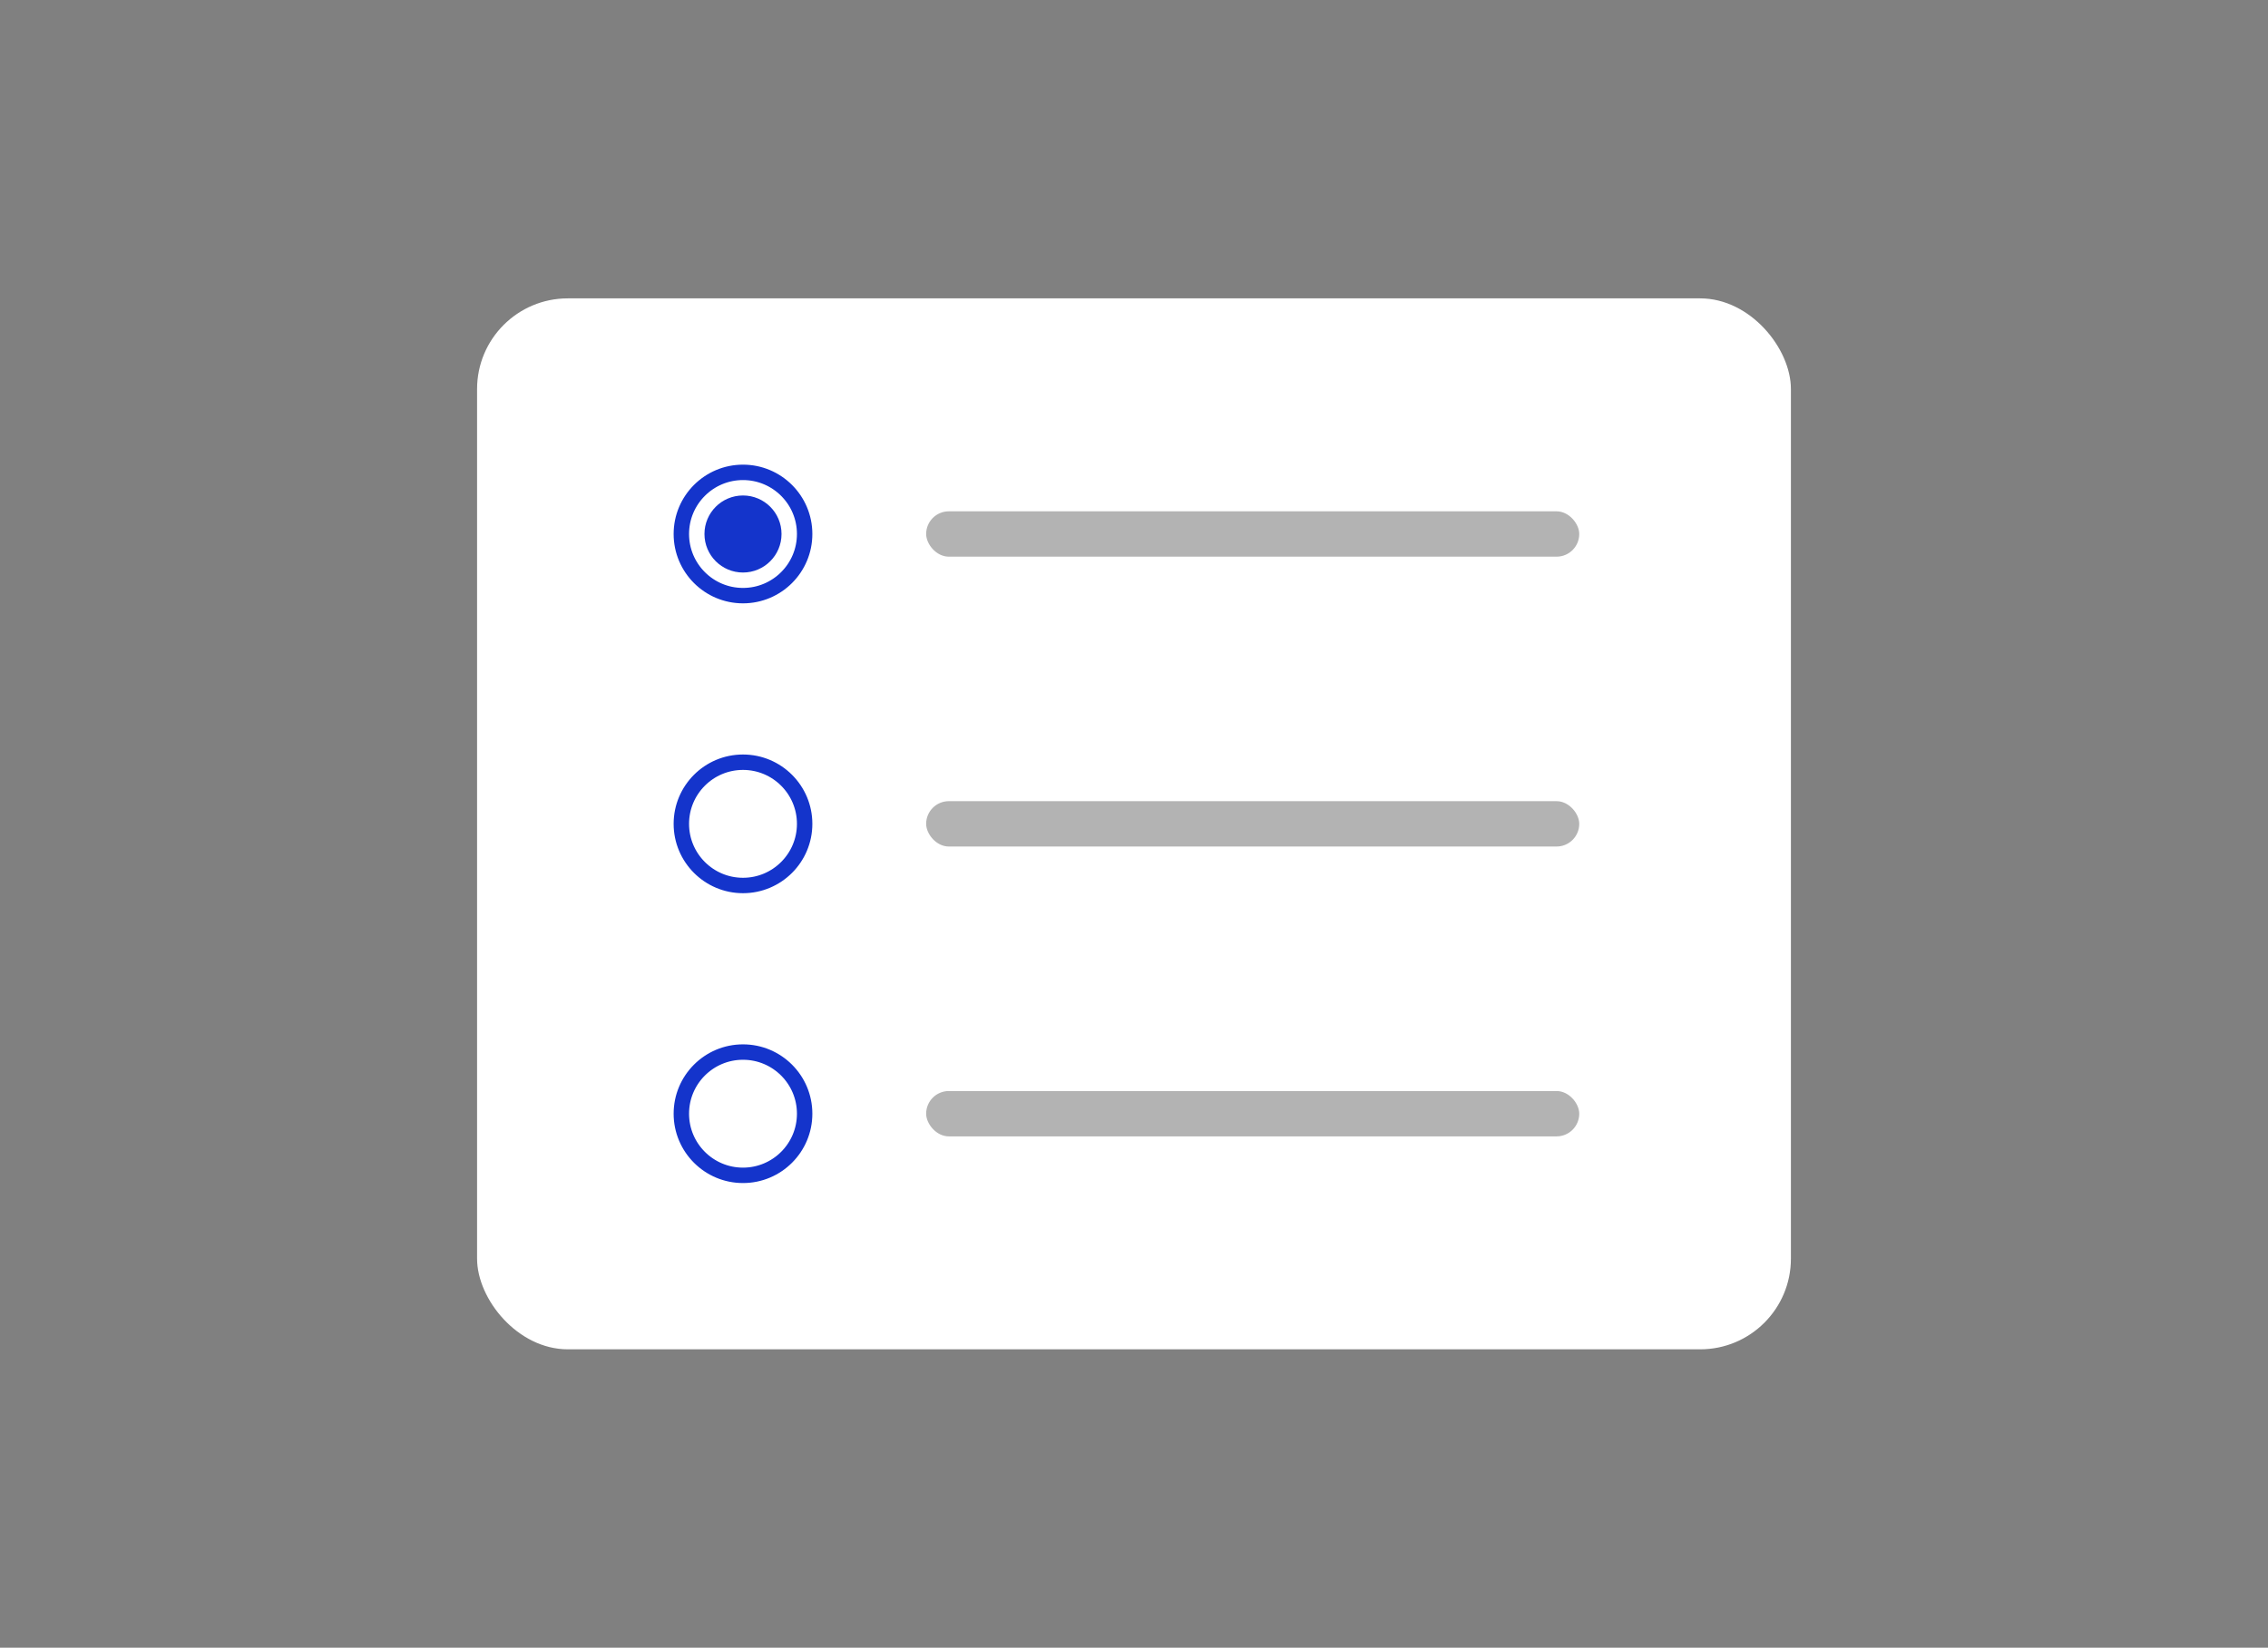
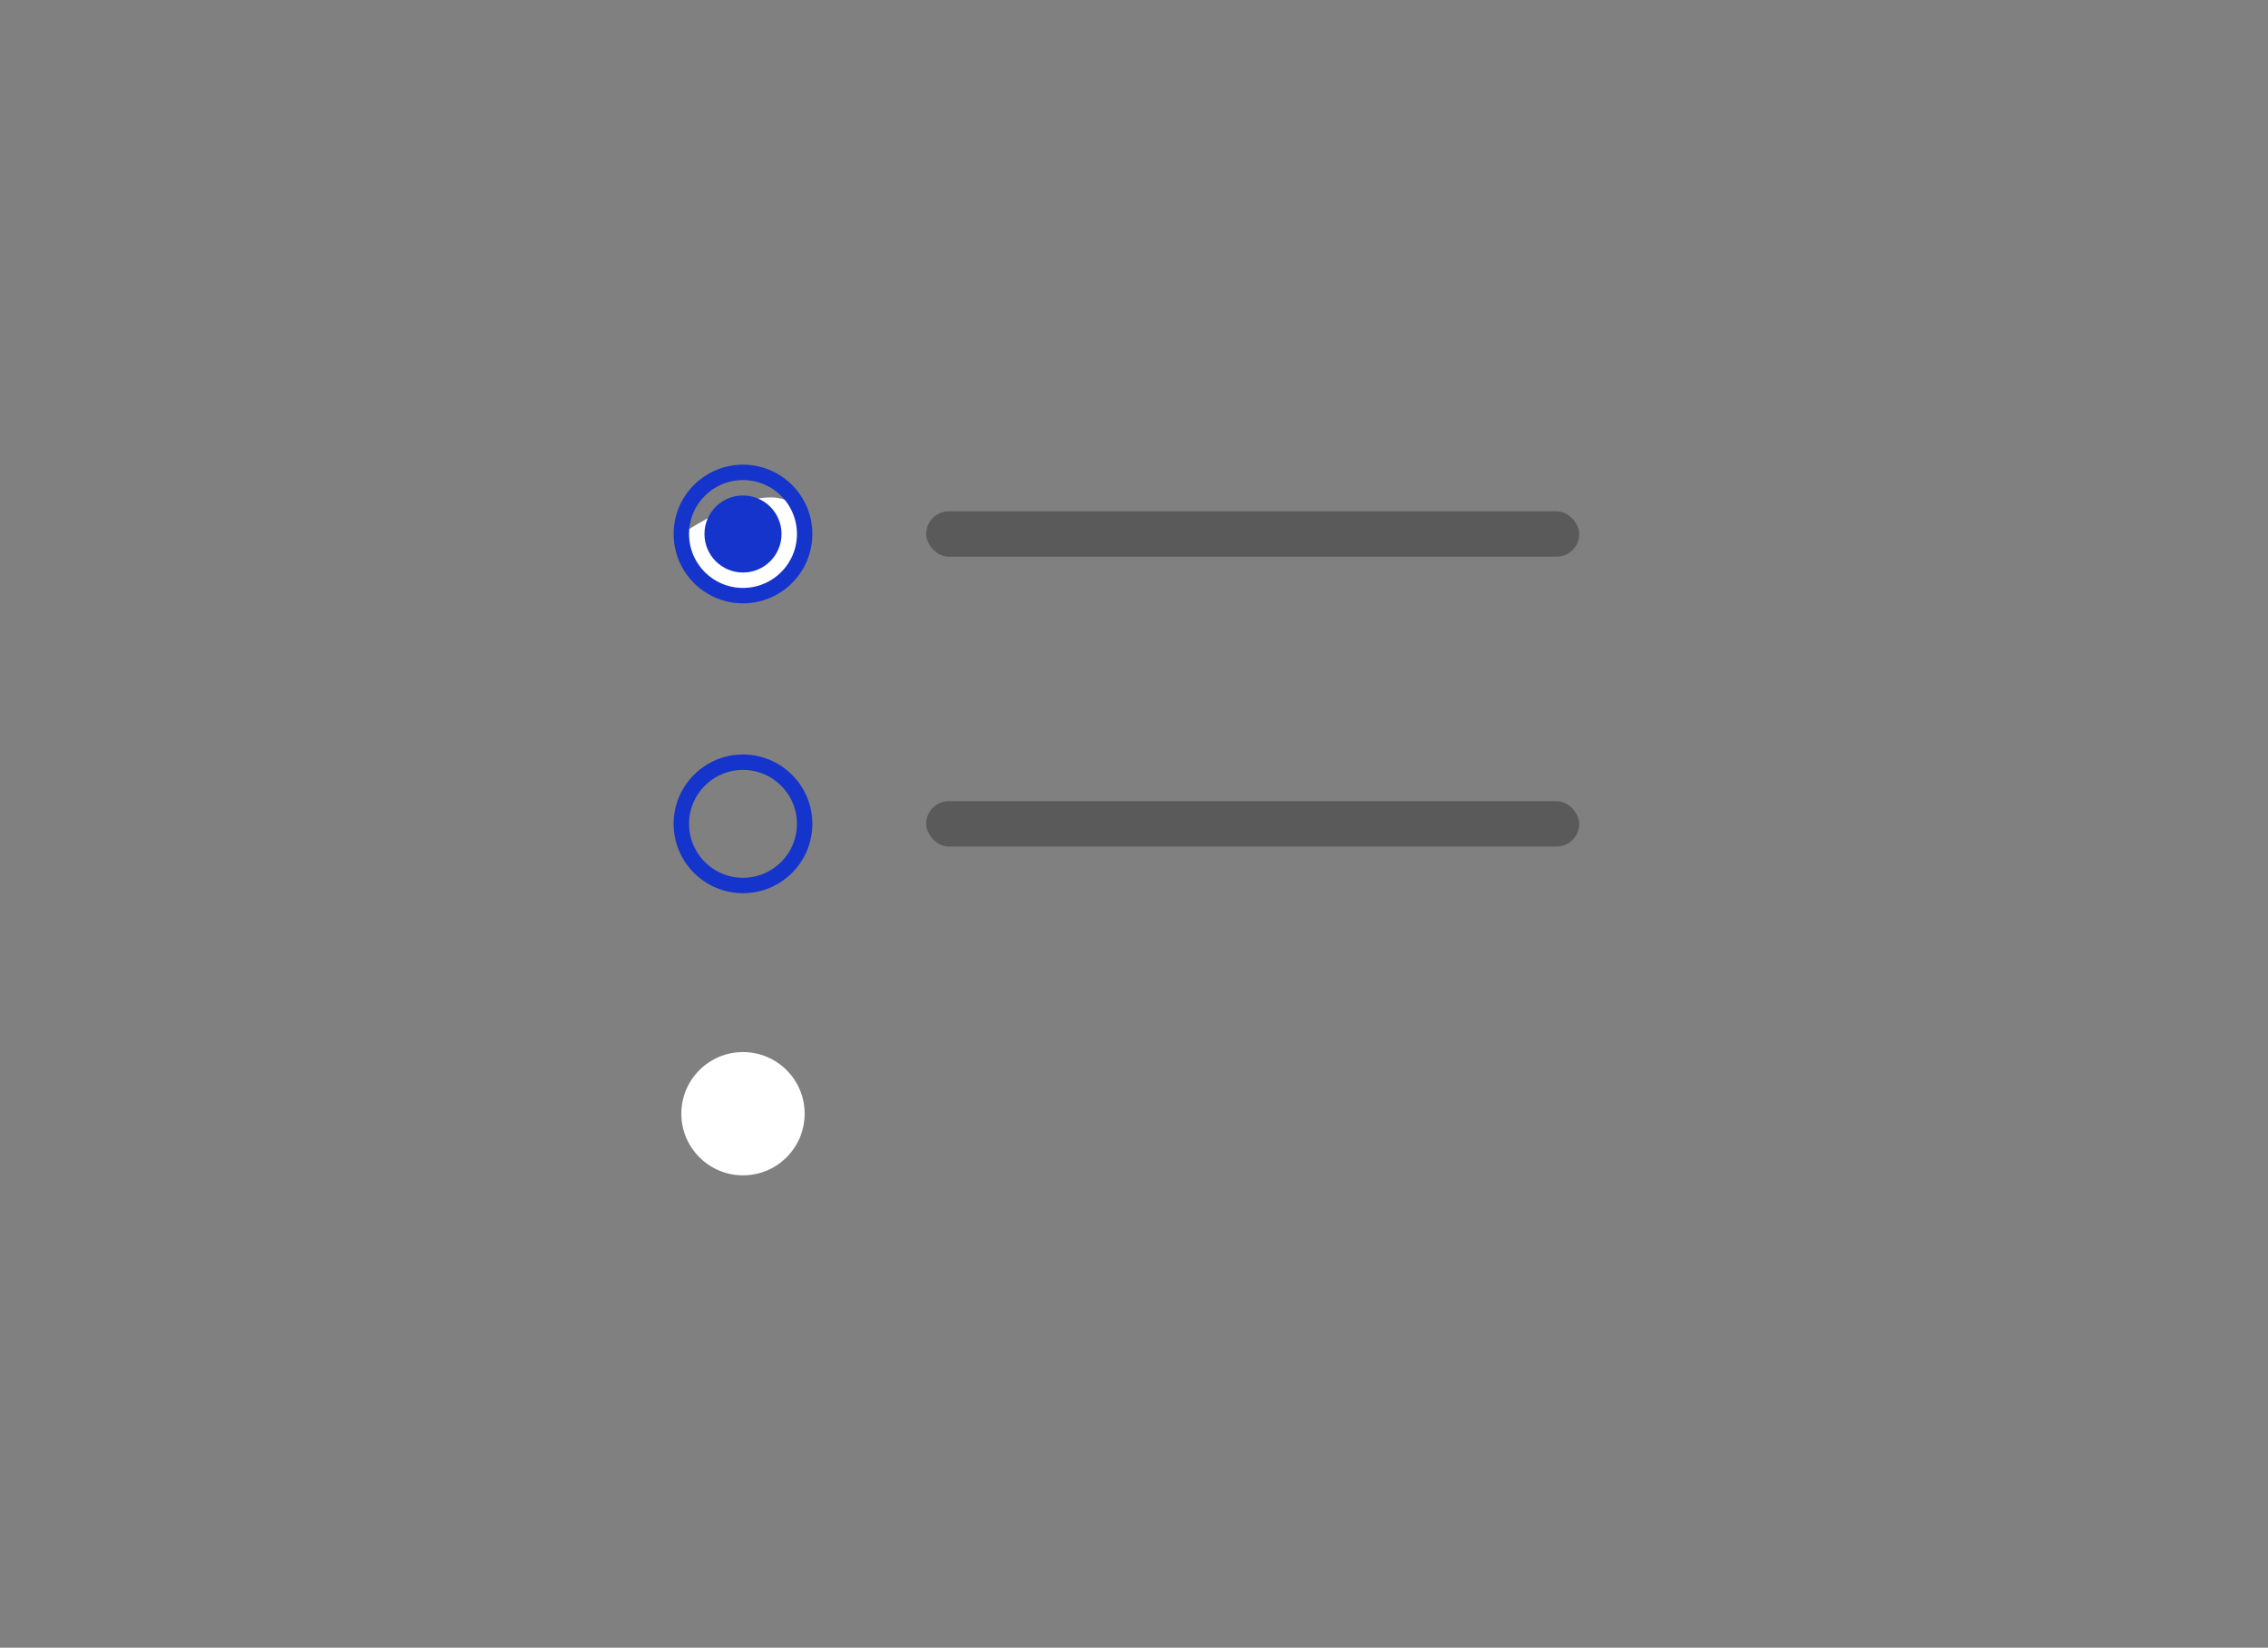
<svg xmlns="http://www.w3.org/2000/svg" width="300" height="218" viewBox="0 0 300 218" fill="none">
  <rect x="0" y="0" width="300" height="218" fill="#808080" stroke="none" />
-   <rect x="63.105" y="39.476" width="173.789" height="139.047" rx="12" fill="white" />
-   <path d="M90.125 70.651C90.125 66.147 93.776 62.496 98.28 62.496C102.784 62.496 106.435 66.147 106.435 70.651C106.435 75.155 102.784 78.806 98.28 78.806C93.776 78.806 90.125 75.155 90.125 70.651Z" fill="white" />
+   <path d="M90.125 70.651C102.784 62.496 106.435 66.147 106.435 70.651C106.435 75.155 102.784 78.806 98.28 78.806C93.776 78.806 90.125 75.155 90.125 70.651Z" fill="white" />
  <path d="M90.125 70.651C90.125 66.147 93.776 62.496 98.28 62.496C102.784 62.496 106.435 66.147 106.435 70.651C106.435 75.155 102.784 78.806 98.28 78.806C93.776 78.806 90.125 75.155 90.125 70.651Z" stroke="#1434CB" stroke-width="2.039" />
  <path d="M93.183 70.651C93.183 67.836 95.465 65.554 98.28 65.554C101.095 65.554 103.377 67.836 103.377 70.651C103.377 73.466 101.095 75.748 98.28 75.748C95.465 75.748 93.183 73.466 93.183 70.651Z" fill="#1434CB" />
  <rect x="122.507" y="67.651" width="86.388" height="6" rx="3" fill="black" fill-opacity="0.3" />
-   <path d="M90.125 109C90.125 104.496 93.776 100.845 98.28 100.845C102.784 100.845 106.435 104.496 106.435 109C106.435 113.504 102.784 117.155 98.28 117.155C93.776 117.155 90.125 113.504 90.125 109Z" fill="white" />
  <path d="M90.125 109C90.125 104.496 93.776 100.845 98.28 100.845C102.784 100.845 106.435 104.496 106.435 109C106.435 113.504 102.784 117.155 98.28 117.155C93.776 117.155 90.125 113.504 90.125 109Z" stroke="#1434CB" stroke-width="2.039" />
  <rect x="122.507" y="106" width="86.388" height="6" rx="3" fill="black" fill-opacity="0.3" />
  <path d="M90.125 147.349C90.125 142.845 93.776 139.194 98.28 139.194C102.784 139.194 106.435 142.845 106.435 147.349C106.435 151.853 102.784 155.504 98.28 155.504C93.776 155.504 90.125 151.853 90.125 147.349Z" fill="white" />
-   <path d="M90.125 147.349C90.125 142.845 93.776 139.194 98.28 139.194C102.784 139.194 106.435 142.845 106.435 147.349C106.435 151.853 102.784 155.504 98.28 155.504C93.776 155.504 90.125 151.853 90.125 147.349Z" stroke="#1434CB" stroke-width="2.039" />
-   <rect x="122.507" y="144.349" width="86.388" height="6" rx="3" fill="black" fill-opacity="0.3" />
</svg>